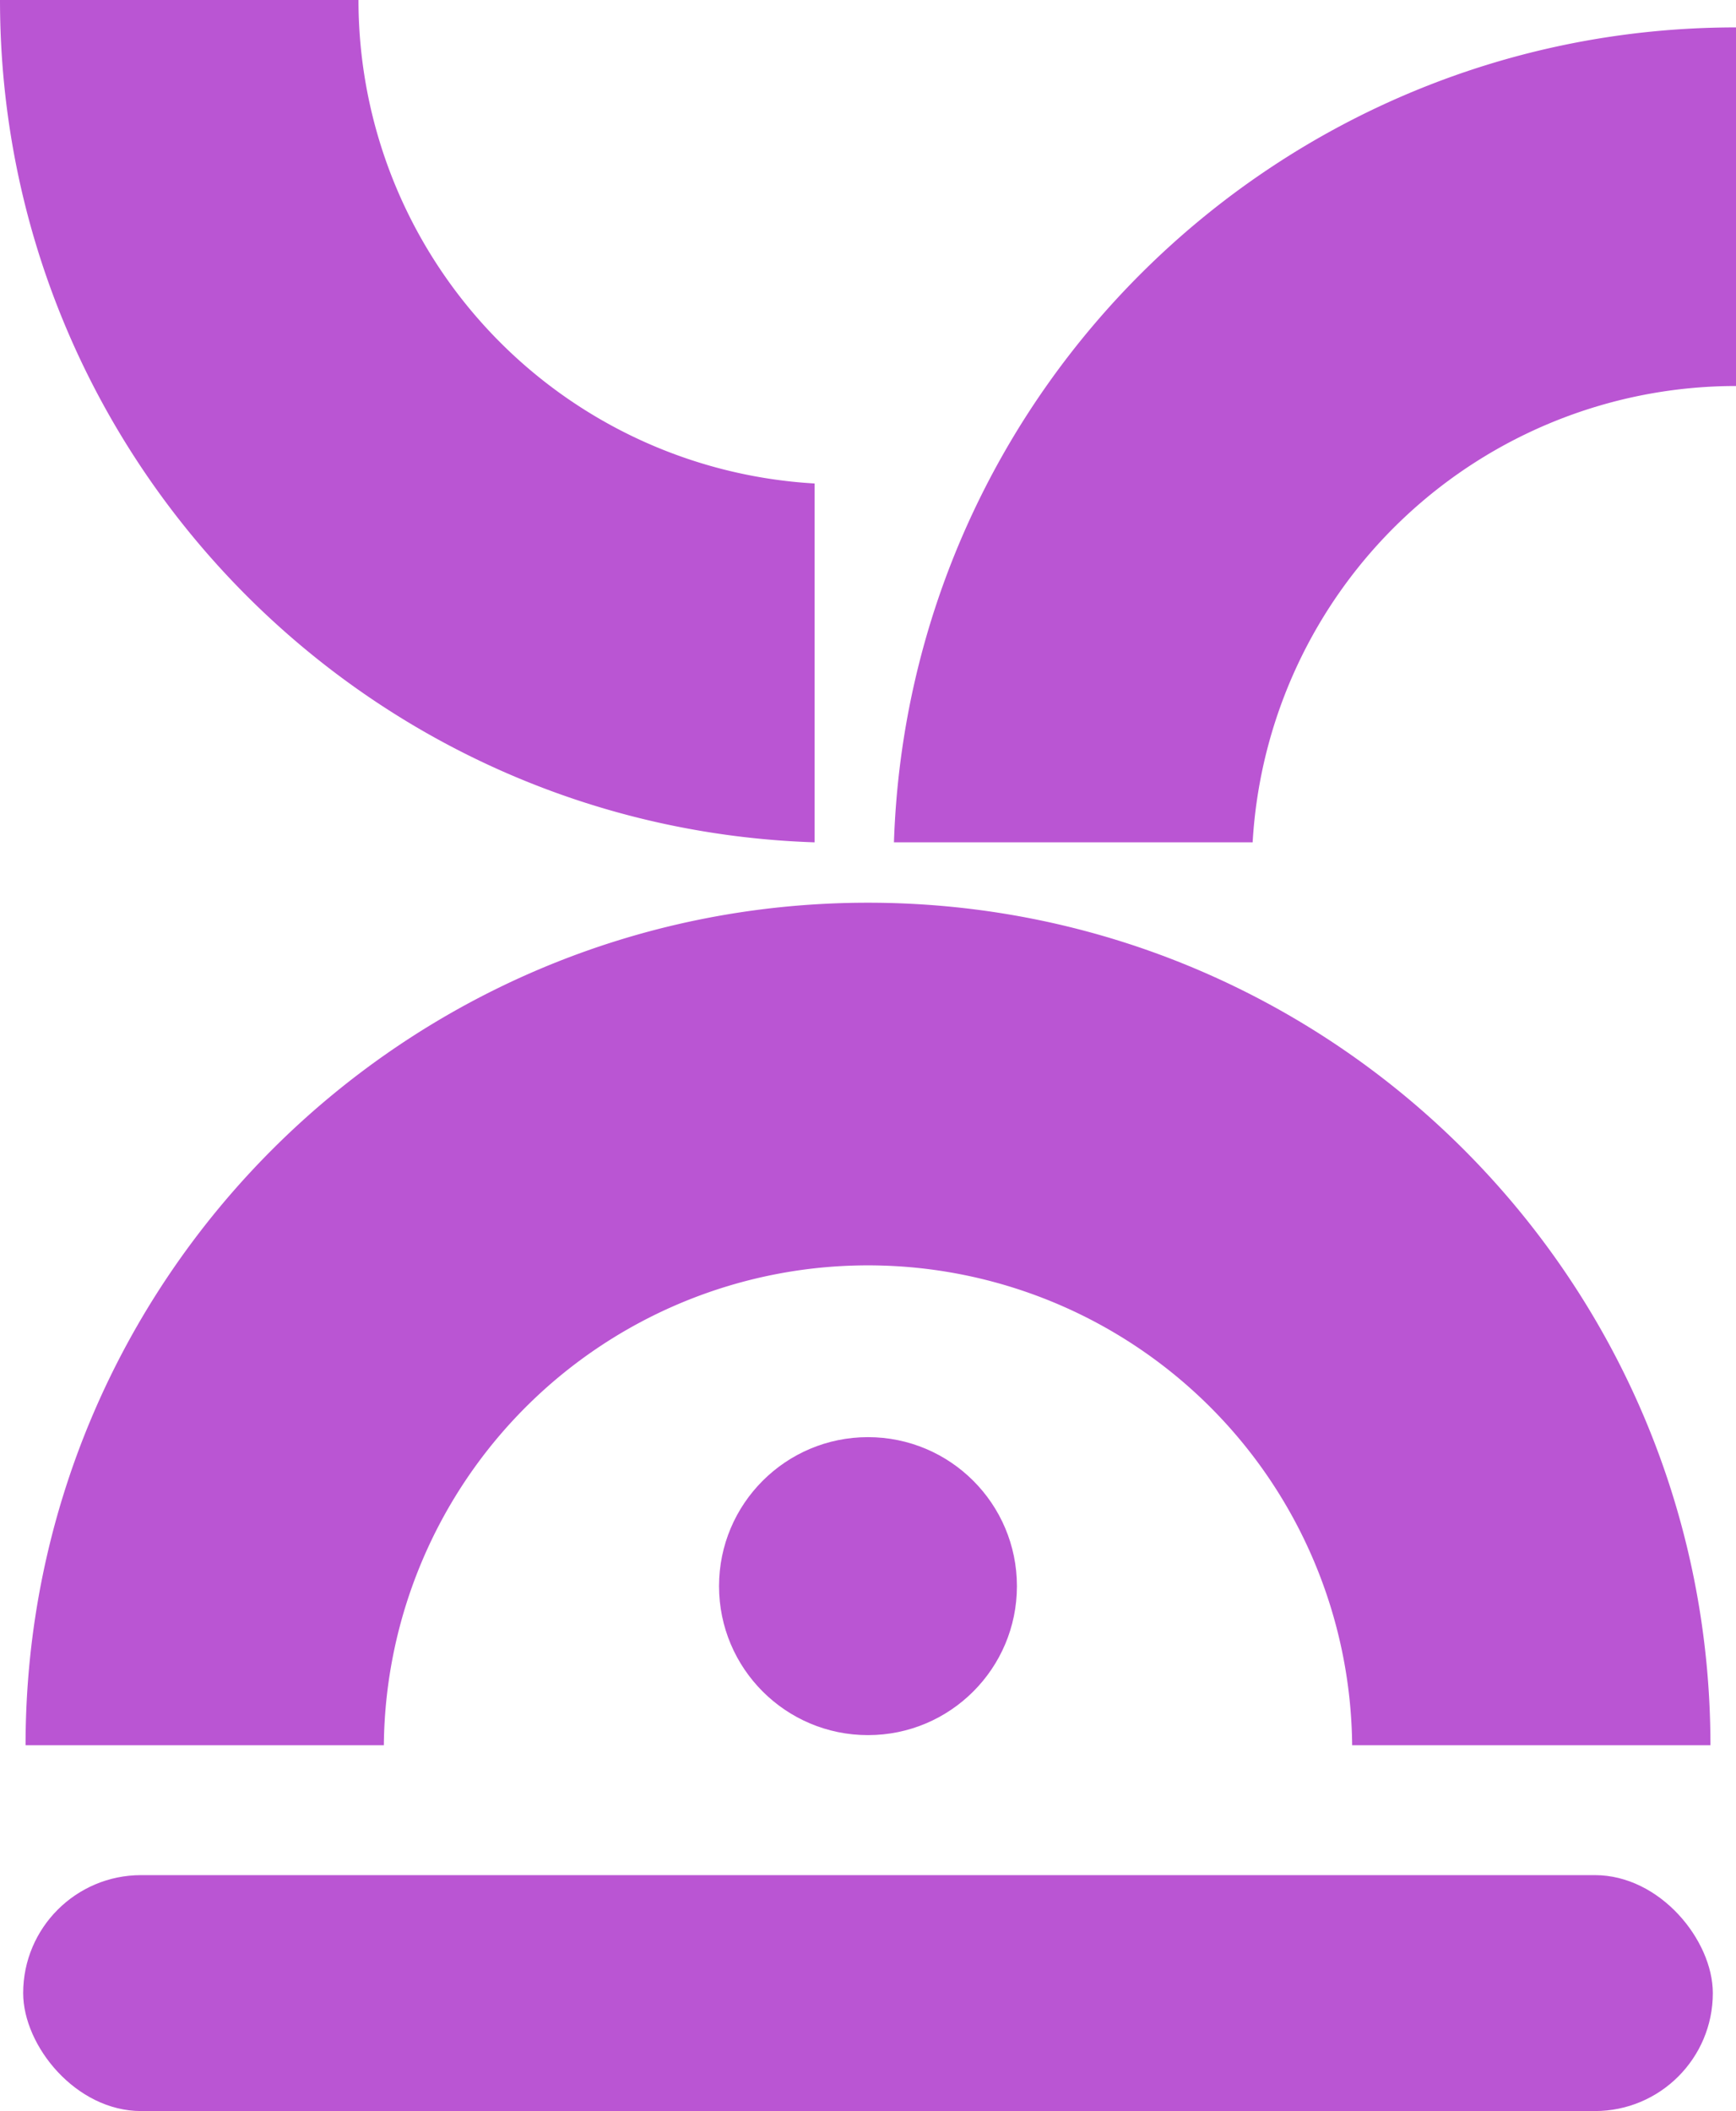
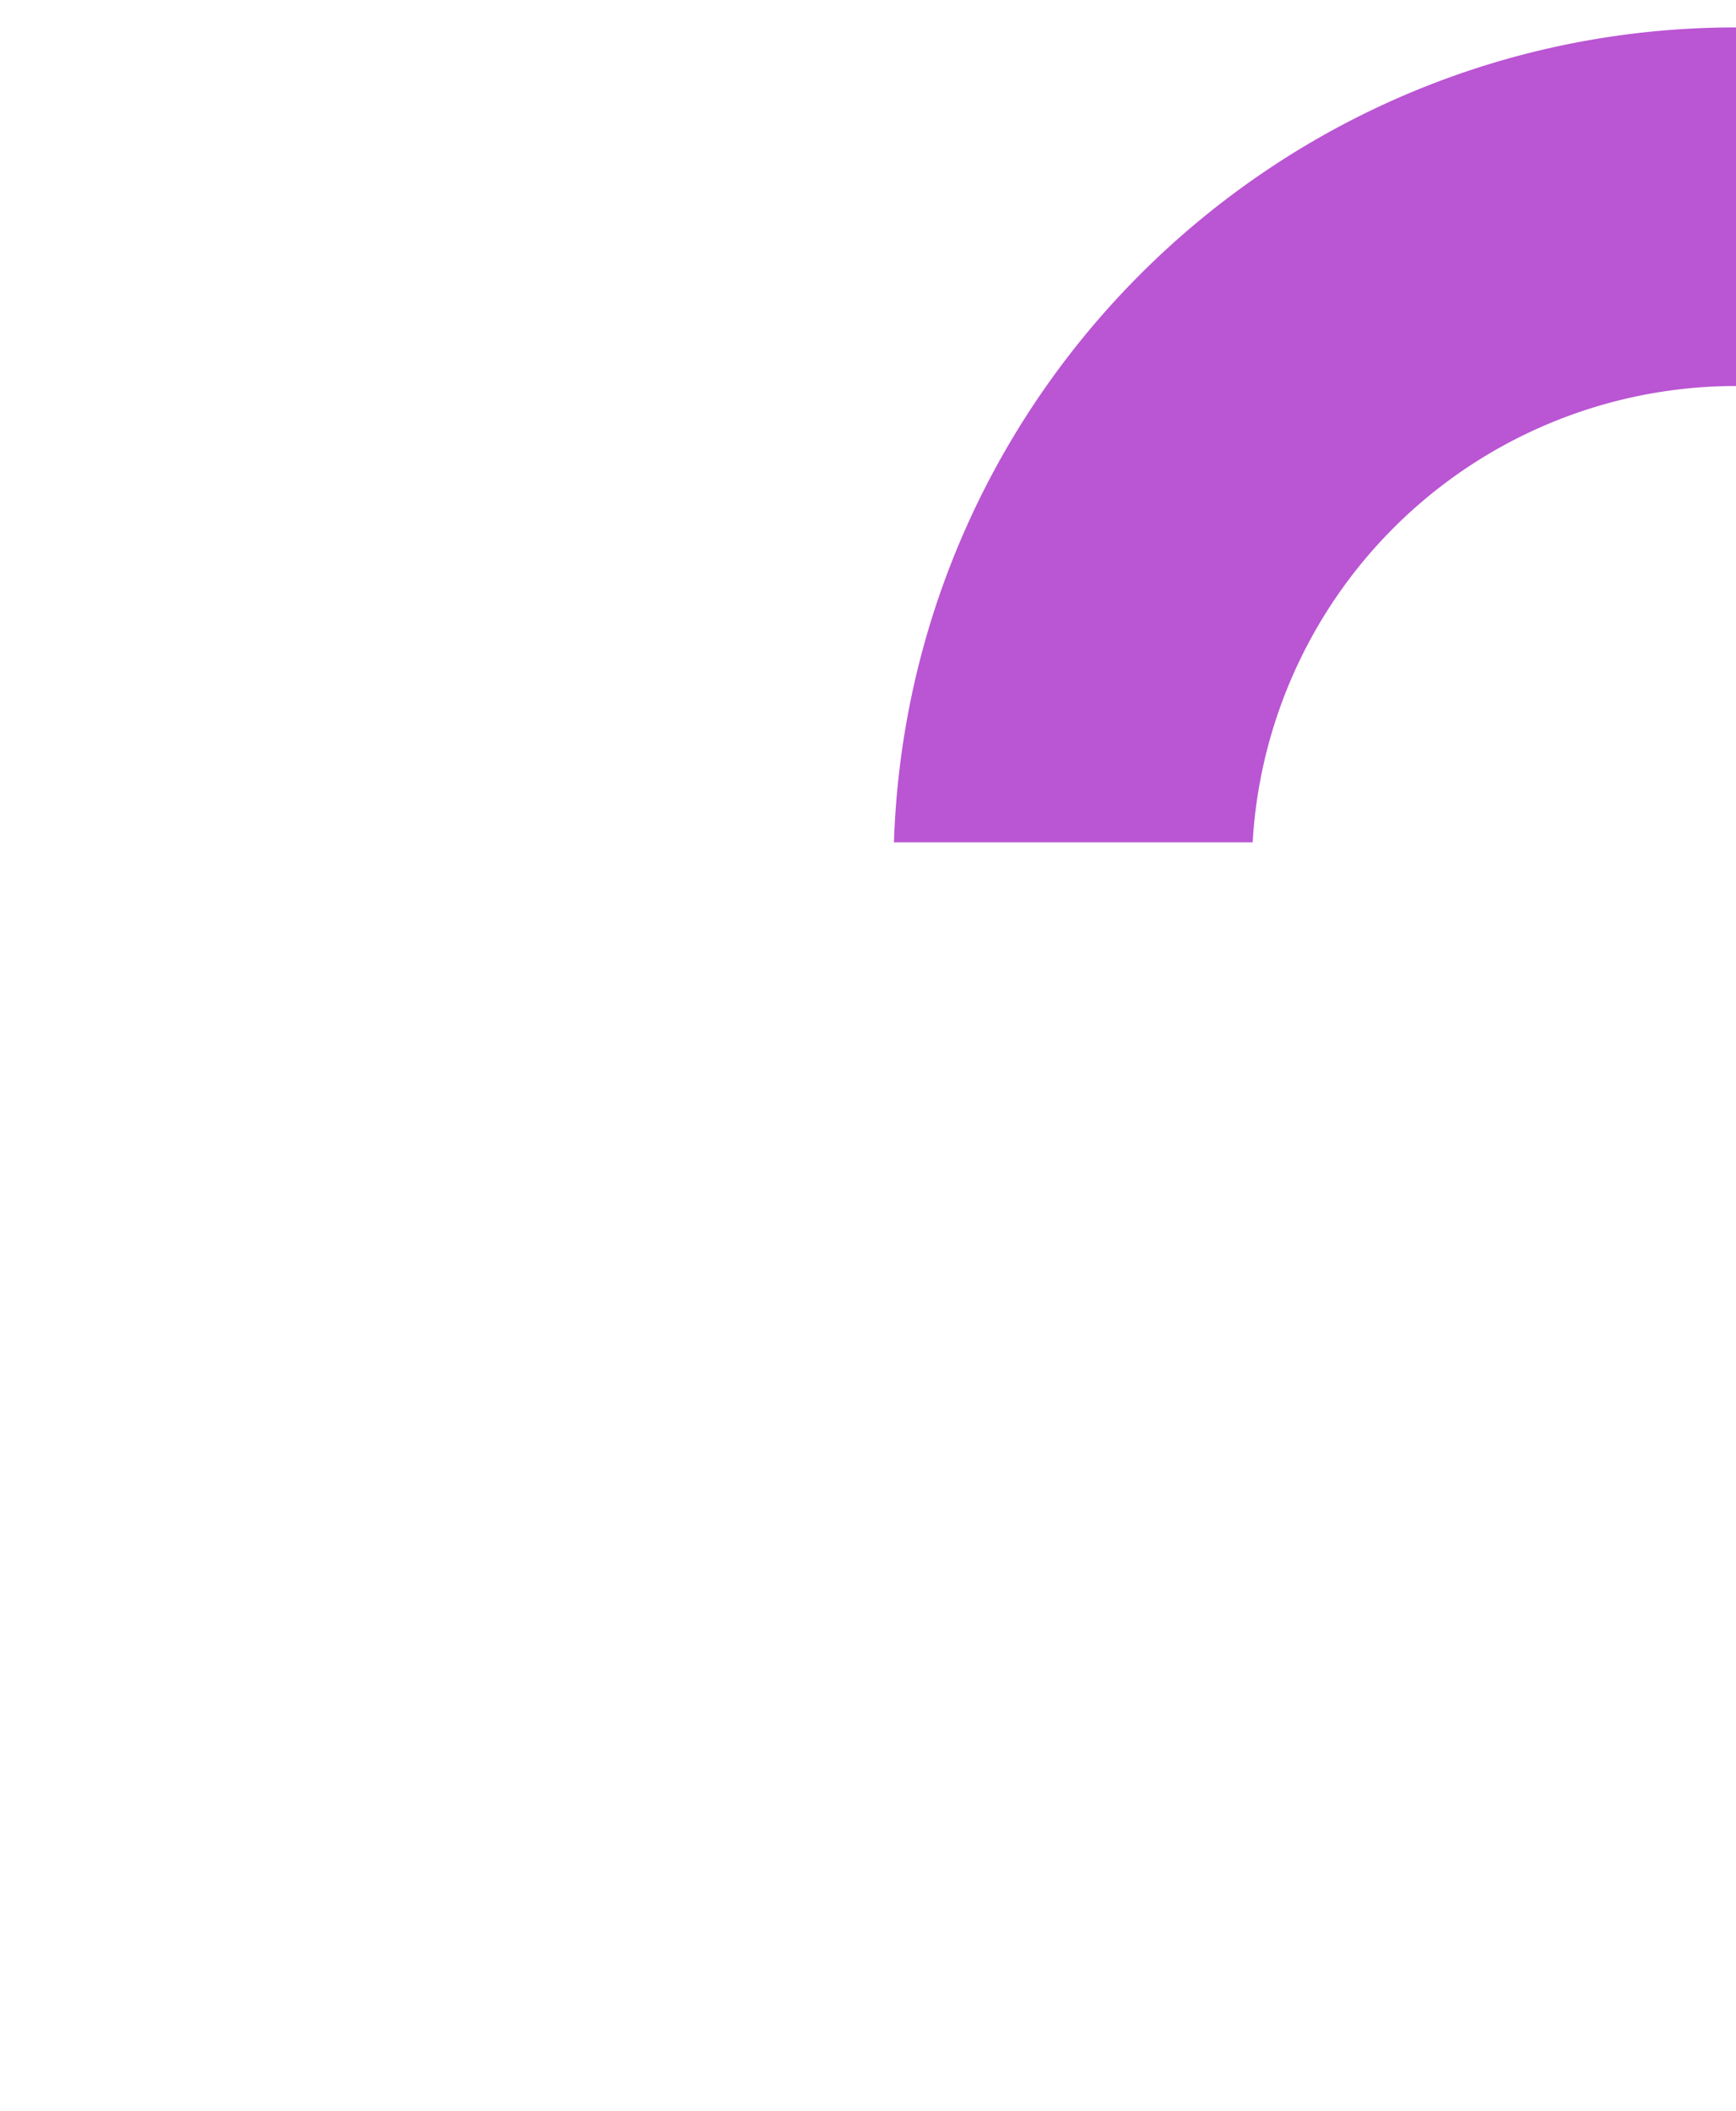
<svg xmlns="http://www.w3.org/2000/svg" viewBox="0 0 427.07 519.15">
  <defs>
    <style>.cls-1{fill:#ba55d3;}</style>
  </defs>
  <g id="Layer_2" data-name="Layer 2">
    <g id="Layer_1-2" data-name="Layer 1">
-       <path class="cls-1" d="M420.78,429.2H332.64a119.11,119.11,0,0,0-238.21,0H6.29C6.29,314.74,99.07,222,213.53,222S420.78,314.74,420.78,429.2Z" />
-       <path class="cls-1" d="M200.4,118.9v88.25C89.09,203.5,0,112.16,0,0H88.19A119.08,119.08,0,0,0,200.4,118.9Z" />
      <path class="cls-1" d="M308.16,207.15H219.92c3.65-111.32,95-200.41,207.15-200.41V94.93A119.1,119.1,0,0,0,308.16,207.15Z" />
-       <circle class="cls-1" cx="213.53" cy="390.07" r="36.64" />
-       <rect class="cls-1" x="5.7" y="461.14" width="415.67" height="58.02" rx="29.01" />
    </g>
  </g>
</svg>